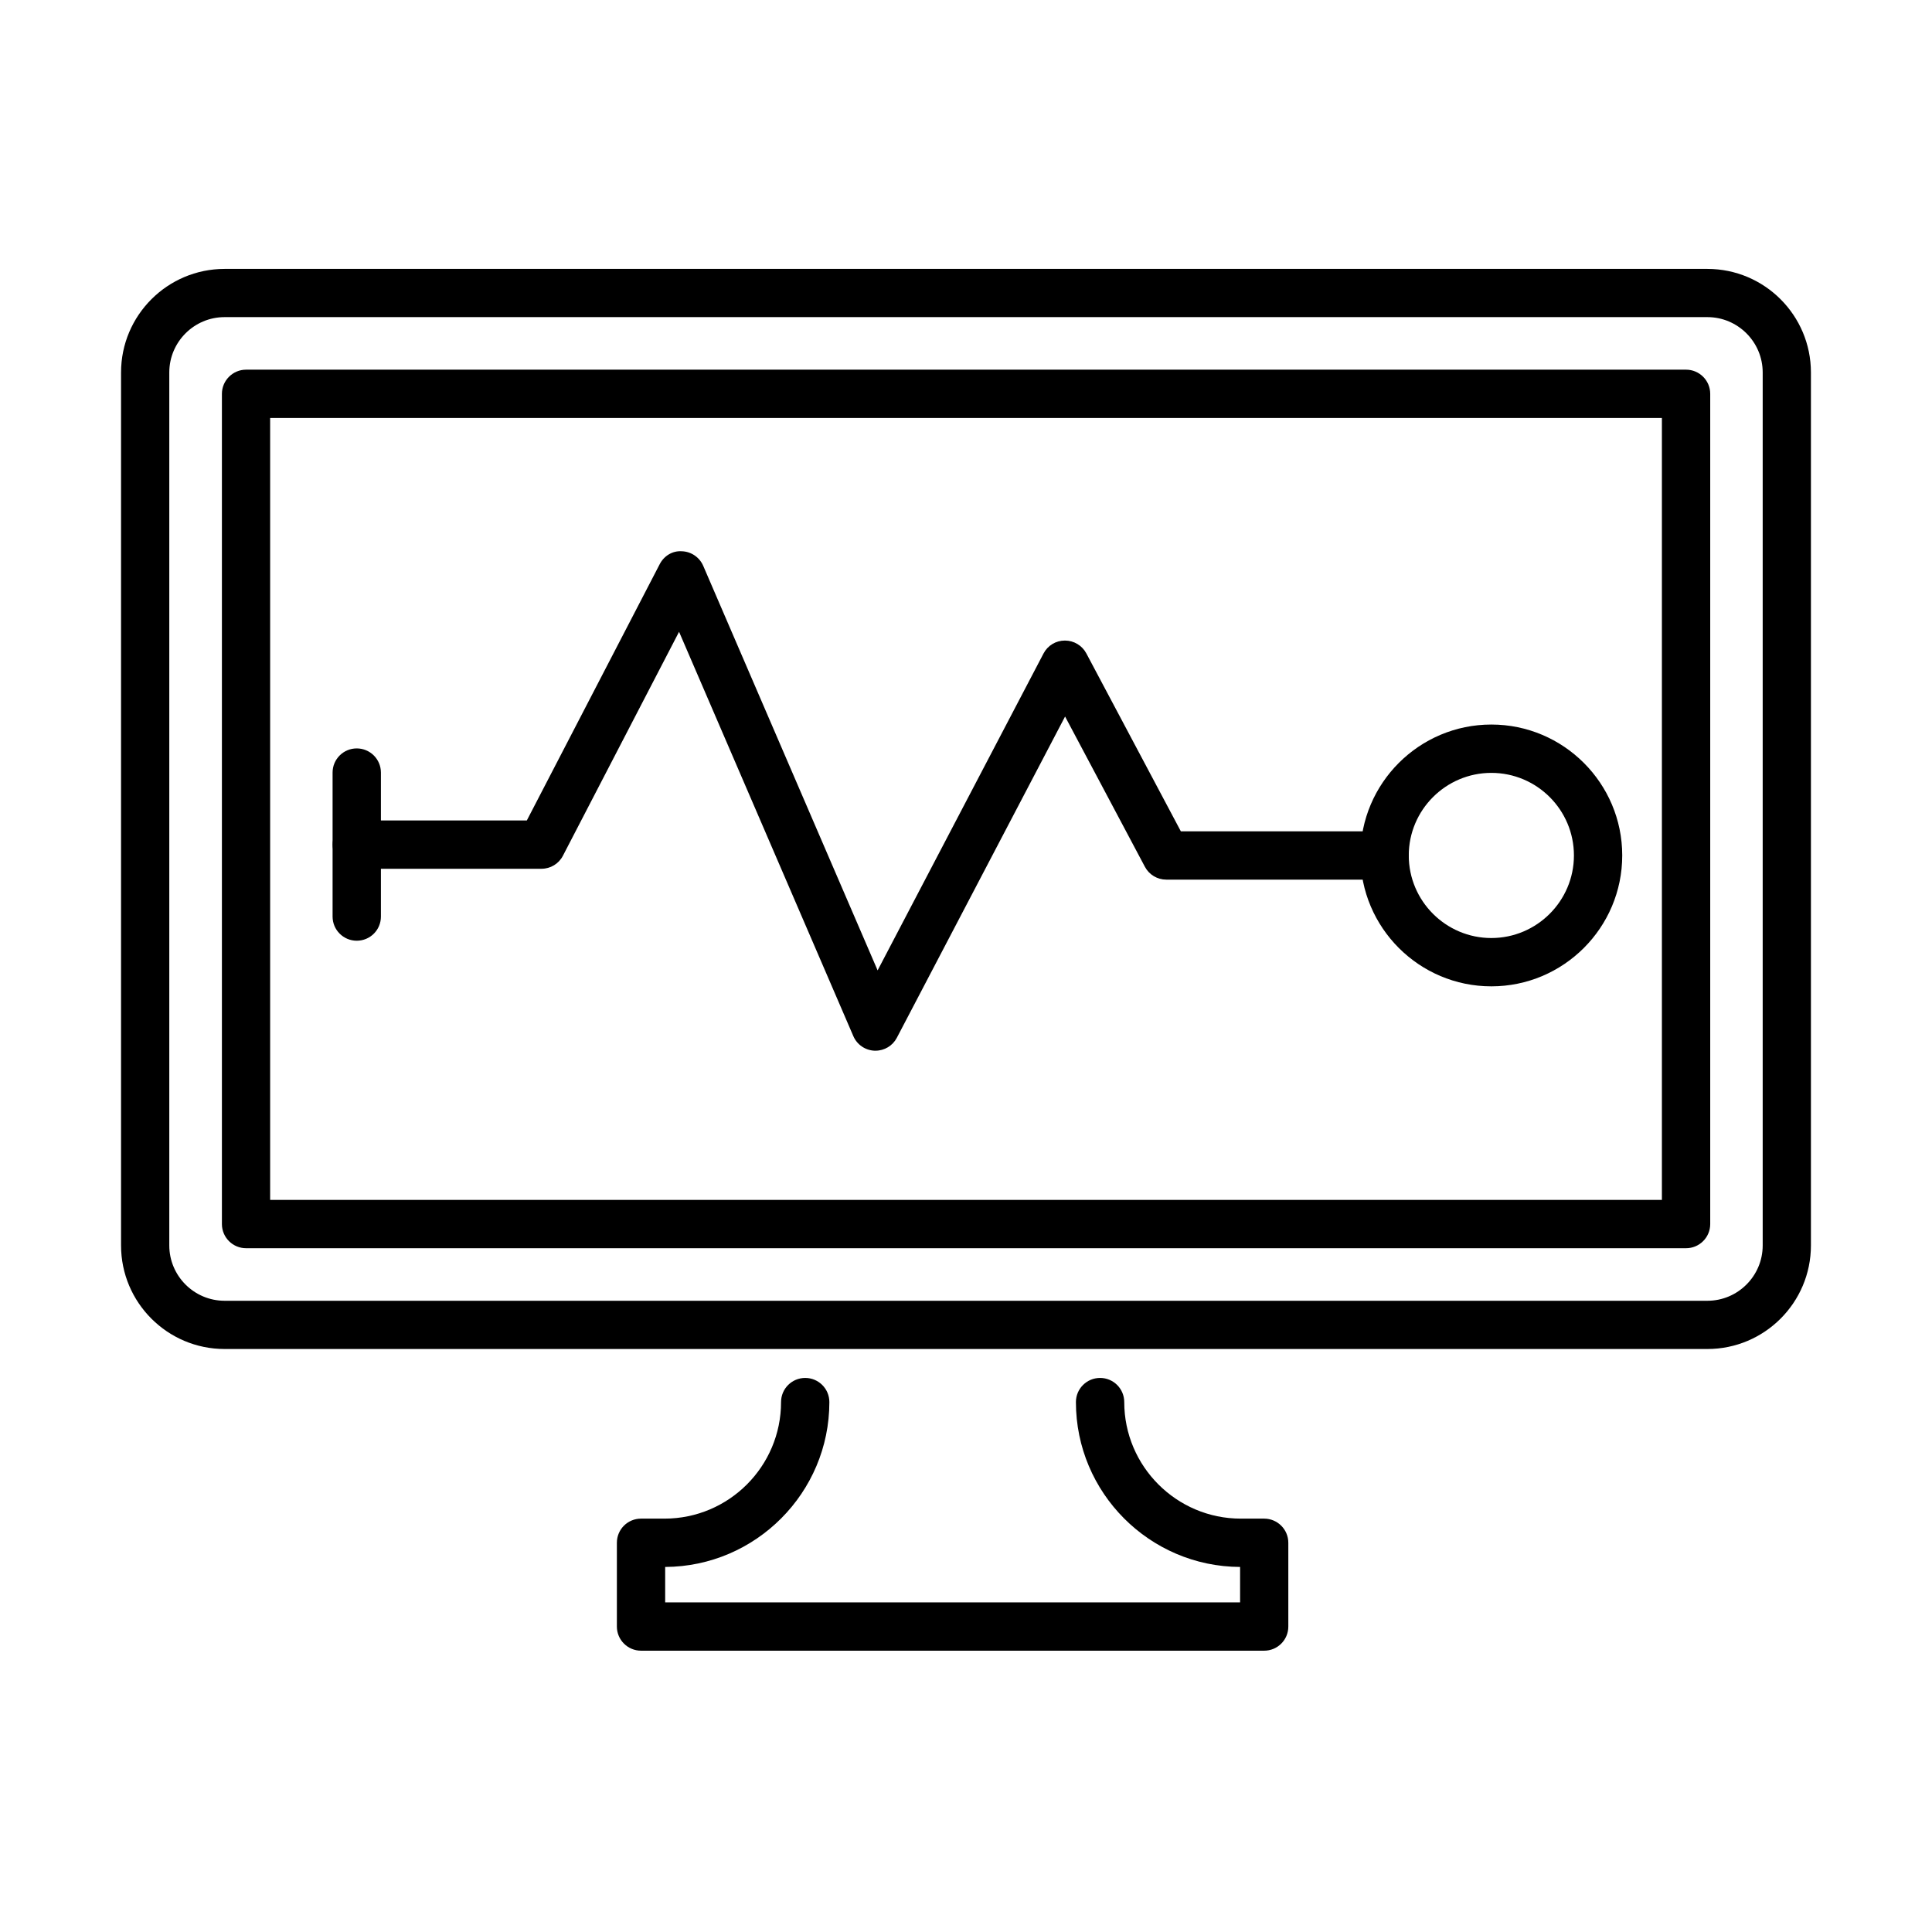
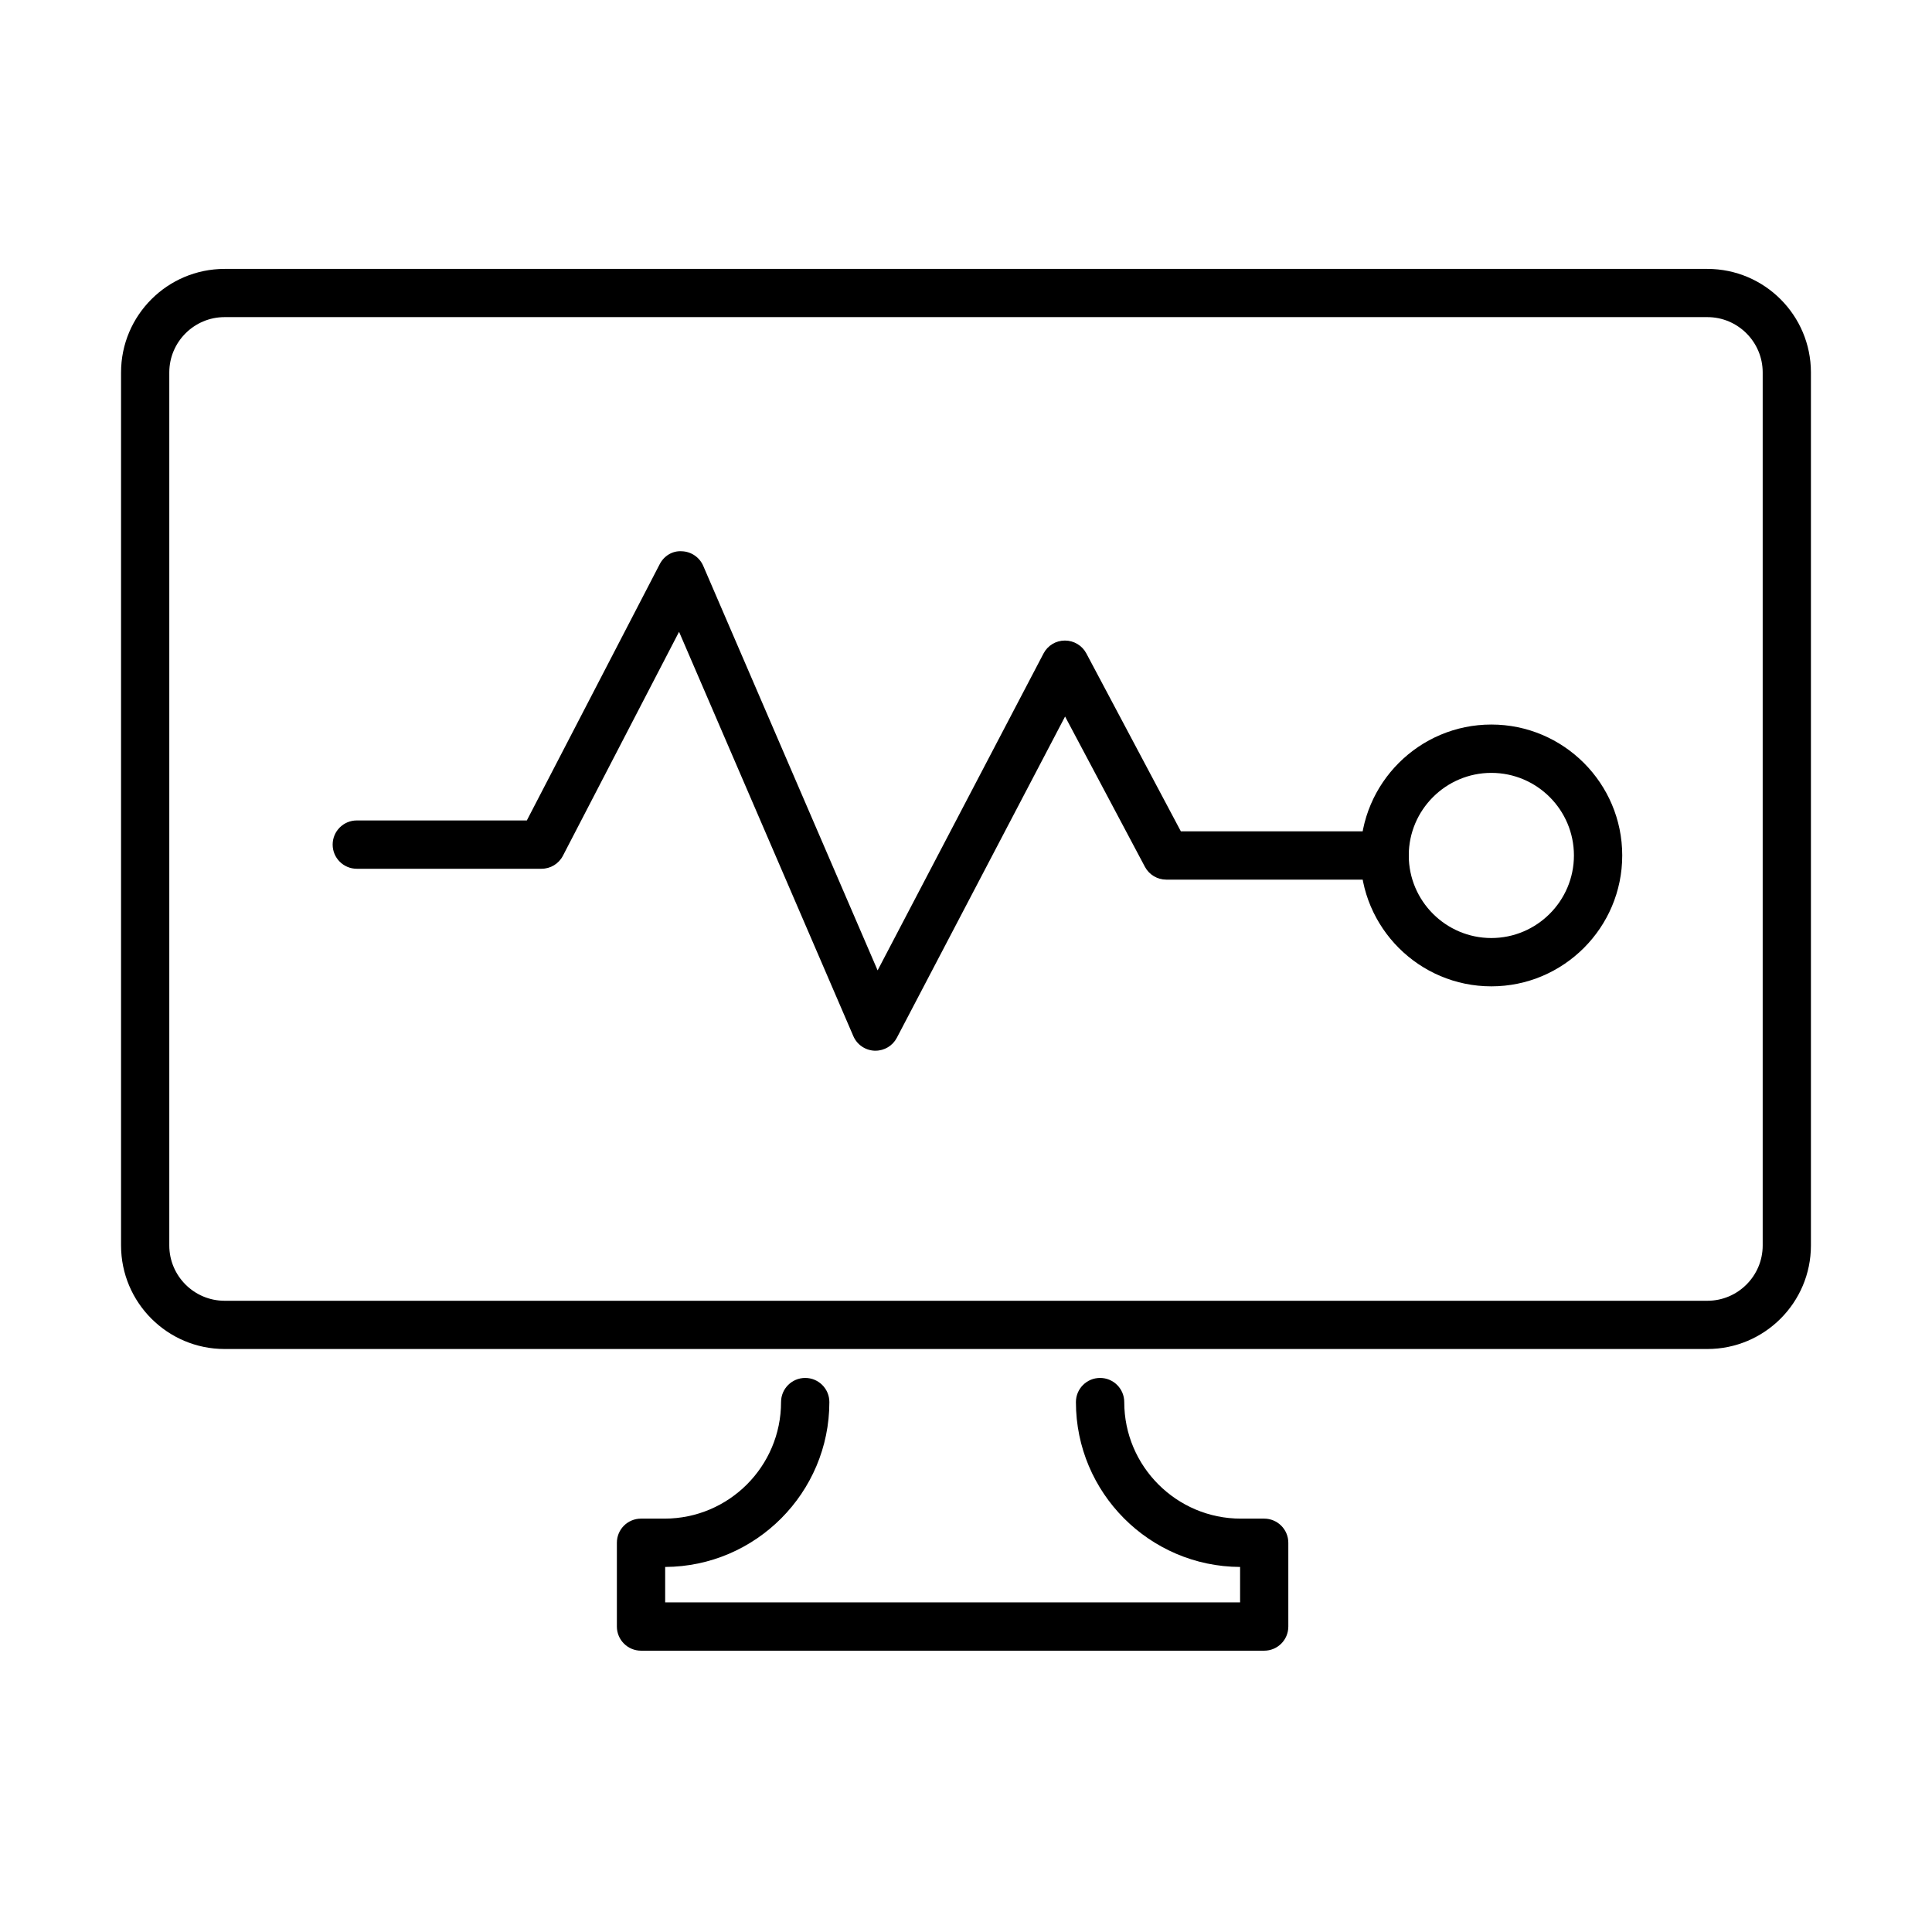
<svg xmlns="http://www.w3.org/2000/svg" fill="#000000" width="800px" height="800px" version="1.1" viewBox="144 144 512 512">
  <g>
    <path d="m376.01 422.45h-0.23c-2.469-0.102-4.656-1.594-5.633-3.856l-46.188-107.16-30.781 59.352c-1.105 2.133-3.289 3.445-5.684 3.445h-48.938c-3.523 0-6.398-2.856-6.398-6.402 0-3.551 2.875-6.402 6.398-6.402h45.059l35.203-67.891c1.129-2.211 3.394-3.625 5.887-3.445 2.469 0.078 4.68 1.598 5.656 3.859l46.215 107.21 43.973-83.988c1.105-2.109 3.262-3.418 5.656-3.418h0.023c2.367 0 4.551 1.312 5.656 3.394l25.051 47.16h53.996c3.523 0 6.406 2.856 6.406 6.402 0 3.551-2.883 6.402-6.406 6.402h-57.859c-2.363 0-4.547-1.309-5.656-3.394l-21.16-39.832-44.59 85.145c-1.105 2.109-3.289 3.418-5.656 3.418z" />
    <path d="m539.22 405.39c-19.133 0-34.691-15.559-34.691-34.688 0-19.133 15.559-34.691 34.691-34.691s34.688 15.559 34.688 34.691c0 19.129-15.555 34.688-34.688 34.688zm0-56.57c-12.059 0-21.883 9.82-21.883 21.883 0 12.059 9.824 21.883 21.883 21.883 12.062 0 21.887-9.824 21.887-21.883 0-12.062-9.801-21.883-21.887-21.883z" />
-     <path d="m238.54 393.3c-3.519 0-6.402-2.852-6.402-6.402v-38.16c0-3.551 2.883-6.402 6.402-6.402 3.523 0 6.406 2.852 6.406 6.402v38.16c0 3.551-2.856 6.402-6.406 6.402z" />
    <path d="m596.48 501.5h-392.96c-15.145 0-27.441-12.316-27.441-27.438v-231.36c0-15.148 12.32-27.438 27.441-27.438h392.96c15.145 0 27.434 12.316 27.434 27.438v231.36c0 15.121-12.289 27.438-27.434 27.438zm-392.96-273.46c-8.074 0-14.656 6.586-14.656 14.66v231.36c0 8.074 6.582 14.656 14.656 14.656h392.96c8.074 0 14.652-6.582 14.652-14.656v-231.36c0-8.074-6.578-14.66-14.652-14.66z" />
-     <path d="m590.82 474.79h-381.61c-3.523 0-6.402-2.856-6.402-6.402v-220.02c0-3.523 2.879-6.402 6.402-6.402h381.61c3.523 0 6.406 2.856 6.406 6.402v220.02c0 3.547-2.883 6.402-6.406 6.402zm-375.23-12.805h368.83v-207.21h-368.83z" />
    <path d="m479.02 581.45h-165.14c-3.523 0-6.402-2.856-6.402-6.402v-22.195c0-3.547 2.856-6.402 6.402-6.402h6.223c17.051 0 30.883-13.859 30.883-30.883 0-3.551 2.879-6.402 6.402-6.402 3.523 0 6.402 2.852 6.402 6.402 0 24.016-19.52 43.586-43.512 43.691v9.387h152.36v-9.387c-24.02-0.105-43.508-19.676-43.508-43.691 0-3.551 2.883-6.402 6.406-6.402 3.519 0 6.402 2.852 6.402 6.402 0 17.023 13.859 30.883 30.883 30.883h6.195c3.523 0 6.402 2.856 6.402 6.402v22.195c0 3.547-2.856 6.402-6.402 6.402z" />
  </g>
</svg>